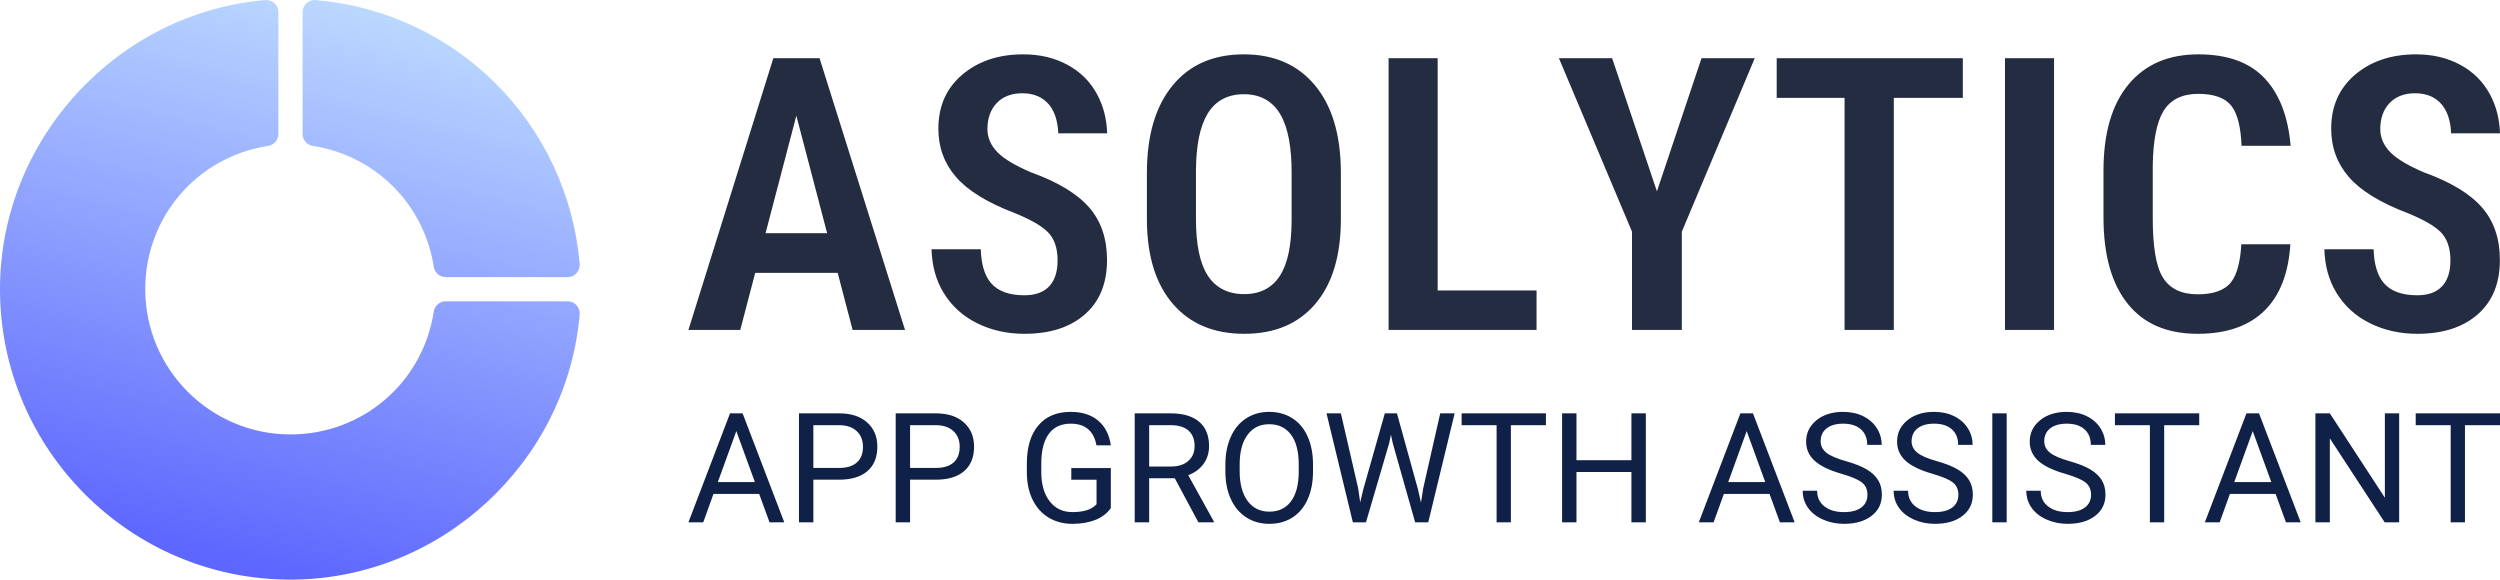
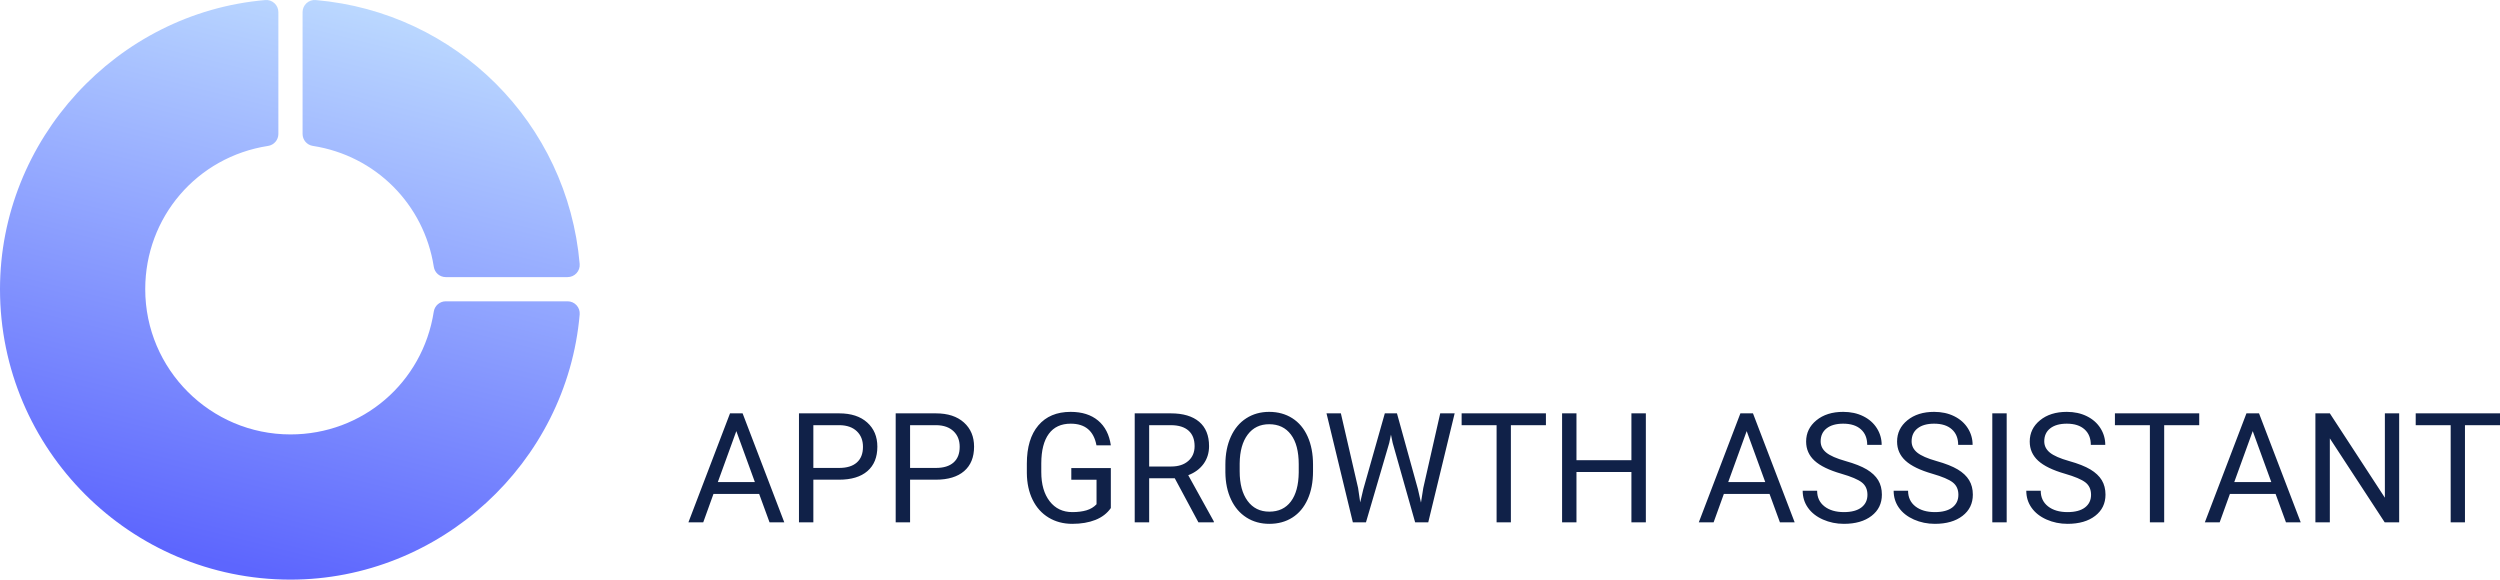
<svg xmlns="http://www.w3.org/2000/svg" width="138" height="32" viewBox="0 0 138 32" fill="none">
-   <path fill-rule="evenodd" clip-rule="evenodd" d="M53.108 4.131C53.986 3.381 55.106 3 56.485 3C57.401 3 58.21 3.193 58.918 3.574C59.625 3.954 60.166 4.489 60.546 5.181C60.898 5.822 61.089 6.547 61.116 7.359H58.417C58.39 6.707 58.231 6.176 57.916 5.788C57.563 5.355 57.058 5.148 56.432 5.148C55.847 5.148 55.366 5.322 55.016 5.692C54.67 6.059 54.506 6.544 54.506 7.126C54.506 7.61 54.702 8.041 55.072 8.415C55.44 8.786 56.069 9.153 56.935 9.523L56.946 9.526C58.431 10.063 59.487 10.715 60.136 11.468C60.78 12.216 61.108 13.171 61.108 14.352C61.108 15.646 60.699 16.634 59.896 17.344C59.089 18.058 57.981 18.426 56.548 18.426C55.582 18.426 54.707 18.227 53.919 17.833C53.134 17.441 52.523 16.881 52.081 16.152C51.67 15.476 51.448 14.68 51.42 13.76H54.139C54.164 14.57 54.34 15.204 54.703 15.626C55.102 16.09 55.735 16.299 56.548 16.299C57.125 16.299 57.594 16.146 57.916 15.805C58.236 15.466 58.379 14.976 58.379 14.373C58.379 13.713 58.209 13.18 57.838 12.808C57.488 12.458 56.872 12.112 56.021 11.765L56.017 11.763C54.486 11.183 53.411 10.512 52.765 9.762C52.12 9.013 51.798 8.131 51.798 7.105C51.798 5.861 52.236 4.877 53.108 4.131ZM64.734 4.71C65.671 3.574 66.971 3 68.662 3C70.325 3 71.617 3.563 72.561 4.68C73.508 5.8 74.002 7.386 74.016 9.466V12.099C74.016 14.135 73.534 15.688 72.599 16.782C71.666 17.873 70.37 18.426 68.683 18.426C67.004 18.426 65.705 17.878 64.762 16.797C63.816 15.712 63.323 14.179 63.309 12.172V9.538C63.309 7.452 63.792 5.851 64.734 4.71ZM117.505 4.647C118.421 3.554 119.693 3 121.35 3C122.991 3 124.205 3.457 125.028 4.343C125.823 5.199 126.302 6.426 126.444 8.047H123.734C123.692 7.055 123.525 6.318 123.199 5.88C122.836 5.392 122.194 5.18 121.35 5.18C120.466 5.18 119.801 5.493 119.411 6.151C119.037 6.78 118.854 7.782 118.832 9.123V9.126V12.035C118.832 12.807 118.875 13.464 118.963 14.004C119.051 14.541 119.184 14.975 119.374 15.291C119.762 15.939 120.425 16.246 121.308 16.246C122.15 16.246 122.792 16.042 123.159 15.571C123.489 15.147 123.665 14.437 123.721 13.485H126.428C126.323 15.103 125.845 16.309 125.018 17.13C124.155 17.985 122.929 18.426 121.308 18.426C119.614 18.426 118.342 17.871 117.46 16.781C116.571 15.683 116.113 14.1 116.113 12.004V9.411C116.113 7.323 116.587 5.745 117.505 4.647ZM129.992 4.131C130.87 3.381 131.991 3 133.369 3C134.285 3 135.094 3.193 135.802 3.574C136.509 3.954 137.05 4.489 137.43 5.181C137.782 5.822 137.973 6.547 138 7.359H135.301C135.274 6.707 135.115 6.176 134.8 5.788C134.448 5.355 133.942 5.148 133.316 5.148C132.731 5.148 132.25 5.322 131.901 5.692C131.554 6.059 131.391 6.544 131.391 7.126C131.391 7.61 131.586 8.041 131.957 8.415C132.324 8.786 132.953 9.153 133.819 9.523L133.83 9.526C135.315 10.063 136.371 10.715 137.02 11.468C137.664 12.216 137.993 13.172 137.993 14.352C137.993 15.646 137.583 16.634 136.78 17.344C135.973 18.058 134.865 18.426 133.433 18.426C132.466 18.426 131.591 18.227 130.803 17.833C130.018 17.441 129.407 16.881 128.965 16.152C128.555 15.476 128.332 14.68 128.304 13.76H131.023C131.048 14.57 131.225 15.204 131.587 15.626C131.986 16.09 132.619 16.299 133.433 16.299C134.01 16.299 134.479 16.146 134.8 15.805C135.121 15.466 135.263 14.976 135.263 14.373C135.263 13.713 135.094 13.18 134.723 12.808C134.372 12.458 133.757 12.112 132.905 11.765L132.901 11.763C131.371 11.183 130.295 10.512 129.649 9.762C129.004 9.013 128.682 8.131 128.682 7.105C128.682 5.861 129.12 4.877 129.992 4.131ZM38 18.214L42.688 3.212H45.239L49.958 18.214H47.065L46.24 15.061H41.687L40.862 18.214H38ZM76.65 18.214V3.212H79.359V16.034H84.818V18.214H76.65ZM90.087 12.788L86.052 3.212H88.99L91.462 10.562L93.924 3.212H96.862L92.837 12.788V18.214H90.087V12.788ZM98.074 5.402V3.212H108.348V5.402H104.539V18.214H101.82V5.402H98.074ZM110.675 18.214V3.212H113.384V18.214H110.675ZM68.662 5.201C67.774 5.201 67.095 5.558 66.66 6.276C66.237 6.975 66.032 8.011 66.017 9.356V9.359V12.099C66.017 13.458 66.219 14.497 66.651 15.184C67.095 15.888 67.784 16.235 68.683 16.235C69.555 16.235 70.227 15.895 70.662 15.206C71.088 14.533 71.29 13.519 71.297 12.195L71.297 12.194V9.517C71.297 8.116 71.099 7.039 70.677 6.316C70.243 5.573 69.561 5.201 68.662 5.201ZM45.657 12.871L43.958 6.386L42.259 12.871H45.657Z" fill="#232C40" />
  <path fill-rule="evenodd" clip-rule="evenodd" d="M60.465 28.7C60.1 28.844 59.675 28.916 59.19 28.916C58.7 28.916 58.264 28.801 57.884 28.571C57.504 28.341 57.21 28.014 57.002 27.59C56.794 27.166 56.687 26.674 56.682 26.115V25.59C56.682 24.684 56.893 23.981 57.316 23.483C57.739 22.984 58.333 22.735 59.099 22.735C59.727 22.735 60.233 22.895 60.616 23.216C60.999 23.537 61.233 23.992 61.318 24.582H60.525C60.376 23.786 59.902 23.387 59.103 23.387C58.572 23.387 58.169 23.574 57.895 23.947C57.62 24.321 57.482 24.861 57.479 25.569V26.061C57.479 26.736 57.634 27.273 57.942 27.671C58.251 28.069 58.668 28.268 59.194 28.268C59.492 28.268 59.752 28.235 59.975 28.169C60.198 28.102 60.383 27.991 60.529 27.834V26.483H59.136V25.838H61.318V28.044C61.114 28.337 60.83 28.555 60.465 28.7ZM38.818 28.834L39.384 27.264H41.905L42.479 28.834H43.293L40.992 22.817H40.297L38 28.834H38.818ZM41.669 26.611H39.624L40.645 23.797L41.669 26.611ZM44.897 26.479V28.834H44.103V22.817H46.322C46.981 22.817 47.497 22.985 47.87 23.322C48.243 23.658 48.43 24.102 48.43 24.656C48.43 25.24 48.247 25.69 47.882 26.005C47.517 26.321 46.995 26.479 46.314 26.479H44.897ZM46.322 25.83H44.897V23.47H46.368C46.762 23.479 47.072 23.59 47.297 23.805C47.523 24.02 47.636 24.306 47.636 24.665C47.636 25.042 47.523 25.331 47.297 25.53C47.072 25.73 46.747 25.83 46.322 25.83ZM50.236 26.479V28.834H49.442V22.817H51.661C52.32 22.817 52.835 22.985 53.209 23.322C53.582 23.658 53.769 24.102 53.769 24.656C53.769 25.24 53.586 25.69 53.221 26.005C52.856 26.321 52.333 26.479 51.653 26.479H50.236ZM51.661 25.83H50.236V23.47H51.707C52.101 23.479 52.41 23.59 52.636 23.805C52.862 24.02 52.975 24.306 52.975 24.665C52.975 25.042 52.862 25.331 52.636 25.53C52.41 25.73 52.085 25.83 51.661 25.83ZM63.434 28.834V26.4H64.847L66.153 28.834H67.004V28.784L65.591 26.231C65.952 26.093 66.234 25.885 66.436 25.607C66.638 25.328 66.74 25.002 66.74 24.627C66.74 24.038 66.557 23.589 66.192 23.28C65.827 22.972 65.306 22.817 64.628 22.817H62.636V28.834H63.434ZM63.434 25.751H64.653C65.047 25.751 65.36 25.649 65.593 25.445C65.826 25.242 65.942 24.969 65.942 24.627C65.942 24.255 65.831 23.97 65.609 23.772C65.388 23.574 65.067 23.473 64.649 23.47H63.434V25.751ZM70.066 28.916C70.551 28.916 70.975 28.801 71.339 28.569C71.703 28.338 71.984 28.003 72.182 27.563C72.38 27.124 72.479 26.609 72.479 26.02V25.64C72.479 25.053 72.38 24.538 72.182 24.096C71.984 23.654 71.7 23.317 71.333 23.084C70.965 22.851 70.54 22.735 70.058 22.735C69.584 22.735 69.163 22.852 68.796 23.088C68.428 23.323 68.143 23.663 67.942 24.107C67.741 24.55 67.641 25.061 67.641 25.64V26.073C67.646 26.641 67.75 27.14 67.953 27.571C68.155 28.003 68.439 28.334 68.806 28.567C69.172 28.8 69.592 28.916 70.066 28.916ZM68.866 27.65C69.156 28.045 69.556 28.243 70.066 28.243C70.579 28.243 70.975 28.056 71.256 27.683C71.537 27.31 71.682 26.775 71.69 26.078V25.631C71.69 24.918 71.547 24.37 71.26 23.989C70.974 23.607 70.573 23.417 70.058 23.417C69.556 23.417 69.162 23.607 68.874 23.989C68.586 24.37 68.438 24.9 68.43 25.578V26.02C68.43 26.711 68.575 27.255 68.866 27.65ZM75.401 28.834L76.686 24.45L76.781 23.991L76.876 24.45L78.116 28.834H78.839L80.297 22.817H79.5L78.566 26.933L78.438 27.743L78.273 27.016L77.112 22.817H76.442L75.252 27.016L75.083 27.731L74.967 26.937L74.016 22.817H73.223L74.678 28.834H75.401ZM83.401 23.47V28.834H82.612V23.47H80.682V22.817H85.335V23.47H83.401ZM87.021 28.834V26.053H90.054V28.834H90.851V22.817H90.054V25.404H87.021V22.817H86.227V28.834H87.021ZM95.157 27.264L94.591 28.834H93.773L96.07 22.817H96.764L99.066 28.834H98.252L97.678 27.264H95.157ZM97.442 26.611H95.397L96.417 23.797L97.442 26.611ZM103.31 28.476C102.93 28.77 102.421 28.916 101.785 28.916C101.372 28.916 100.986 28.837 100.628 28.679C100.27 28.52 99.994 28.303 99.8 28.028C99.605 27.753 99.508 27.44 99.508 27.09H100.306C100.306 27.454 100.44 27.741 100.709 27.952C100.977 28.162 101.336 28.268 101.785 28.268C102.204 28.268 102.525 28.182 102.748 28.012C102.971 27.841 103.083 27.608 103.083 27.313C103.083 27.018 102.979 26.79 102.773 26.629C102.566 26.468 102.191 26.309 101.649 26.152C100.968 25.956 100.473 25.716 100.163 25.431C99.853 25.146 99.698 24.794 99.698 24.375C99.698 23.901 99.888 23.509 100.267 23.2C100.645 22.89 101.138 22.735 101.744 22.735C102.157 22.735 102.525 22.814 102.849 22.974C103.173 23.134 103.424 23.355 103.601 23.635C103.779 23.916 103.868 24.224 103.868 24.557H103.07C103.07 24.193 102.955 23.907 102.723 23.7C102.492 23.491 102.165 23.387 101.744 23.387C101.353 23.387 101.048 23.474 100.829 23.646C100.61 23.818 100.5 24.057 100.5 24.363C100.5 24.608 100.604 24.815 100.812 24.985C101.02 25.154 101.374 25.309 101.874 25.45C102.374 25.59 102.765 25.745 103.048 25.914C103.33 26.084 103.539 26.282 103.676 26.507C103.812 26.733 103.88 26.999 103.88 27.305C103.88 27.793 103.69 28.183 103.31 28.476ZM106.806 28.916C107.442 28.916 107.95 28.77 108.331 28.476C108.711 28.183 108.901 27.793 108.901 27.305C108.901 26.999 108.833 26.733 108.696 26.507C108.56 26.282 108.351 26.084 108.068 25.914C107.786 25.745 107.395 25.59 106.895 25.45C106.395 25.309 106.041 25.154 105.833 24.985C105.625 24.815 105.521 24.608 105.521 24.363C105.521 24.057 105.63 23.818 105.849 23.646C106.068 23.474 106.373 23.387 106.764 23.387C107.186 23.387 107.512 23.491 107.744 23.7C107.975 23.907 108.091 24.193 108.091 24.557H108.888C108.888 24.224 108.8 23.916 108.622 23.635C108.444 23.355 108.194 23.134 107.87 22.974C107.546 22.814 107.178 22.735 106.764 22.735C106.158 22.735 105.666 22.89 105.287 23.2C104.908 23.509 104.719 23.901 104.719 24.375C104.719 24.794 104.874 25.146 105.184 25.431C105.494 25.716 105.989 25.956 106.669 26.152C107.212 26.309 107.587 26.468 107.793 26.629C108 26.79 108.103 27.018 108.103 27.313C108.103 27.608 107.992 27.841 107.769 28.012C107.545 28.182 107.225 28.268 106.806 28.268C106.357 28.268 105.998 28.162 105.729 27.952C105.461 27.741 105.326 27.454 105.326 27.09H104.529C104.529 27.44 104.626 27.753 104.82 28.028C105.014 28.303 105.291 28.52 105.649 28.679C106.007 28.837 106.393 28.916 106.806 28.916ZM110.769 22.817V28.834H109.975V22.817H110.769ZM114.128 28.916C114.764 28.916 115.273 28.77 115.653 28.476C116.033 28.183 116.223 27.793 116.223 27.305C116.223 26.999 116.155 26.733 116.019 26.507C115.882 26.282 115.673 26.084 115.39 25.914C115.108 25.745 114.717 25.59 114.217 25.45C113.717 25.309 113.363 25.154 113.155 24.985C112.947 24.815 112.843 24.608 112.843 24.363C112.843 24.057 112.952 23.818 113.171 23.646C113.39 23.474 113.696 23.387 114.087 23.387C114.508 23.387 114.835 23.491 115.066 23.7C115.298 23.907 115.413 24.193 115.413 24.557H116.211C116.211 24.224 116.122 23.916 115.944 23.635C115.767 23.355 115.516 23.134 115.192 22.974C114.868 22.814 114.5 22.735 114.087 22.735C113.481 22.735 112.988 22.89 112.61 23.2C112.231 23.509 112.041 23.901 112.041 24.375C112.041 24.794 112.196 25.146 112.506 25.431C112.816 25.716 113.311 25.956 113.992 26.152C114.534 26.309 114.909 26.468 115.116 26.629C115.322 26.79 115.426 27.018 115.426 27.313C115.426 27.608 115.314 27.841 115.091 28.012C114.868 28.182 114.547 28.268 114.128 28.268C113.679 28.268 113.32 28.162 113.052 27.952C112.783 27.741 112.649 27.454 112.649 27.09H111.851C111.851 27.44 111.948 27.753 112.143 28.028C112.337 28.303 112.613 28.52 112.971 28.679C113.329 28.837 113.715 28.916 114.128 28.916ZM119.463 23.47V28.834H118.674V23.47H116.744V22.817H121.397V23.47H119.463ZM122.525 28.834L123.091 27.264H125.612L126.186 28.834H127L124.698 22.817H124.004L121.707 28.834H122.525ZM123.331 26.611H125.376L124.351 23.797L123.331 26.611ZM128.607 28.834V24.198L131.636 28.834H132.434V22.817H131.645V27.474L128.607 22.817H127.81V28.834H128.607ZM136.066 23.47V28.834H135.277V23.47H133.347V22.817H138V23.47H136.066Z" fill="#102148" />
  <path fill-rule="evenodd" clip-rule="evenodd" d="M24.606 16.632H31.332C31.519 16.632 31.698 16.71 31.824 16.849C31.951 16.986 32.014 17.171 31.998 17.357C31.289 25.566 24.277 31.995 16.034 31.995C7.192 31.995 0 24.803 0 15.964C0 7.722 6.43 0.711 14.641 0.003C14.827 -0.015 15.011 0.049 15.149 0.176C15.288 0.302 15.366 0.481 15.366 0.668V7.394C15.366 7.723 15.126 8.004 14.8 8.054C10.87 8.662 8.017 11.989 8.017 15.964C8.017 20.384 11.613 23.98 16.034 23.98C20.01 23.98 23.337 21.128 23.945 17.198C23.997 16.872 24.276 16.632 24.606 16.632ZM23.946 14.73C23.409 11.272 20.727 8.589 17.269 8.054C16.942 8.004 16.702 7.723 16.702 7.394V0.668C16.702 0.481 16.781 0.302 16.919 0.176C17.057 0.049 17.241 -0.014 17.428 0.003C25.201 0.674 31.328 6.8 31.998 14.571C32.014 14.757 31.951 14.942 31.824 15.079C31.698 15.218 31.519 15.296 31.332 15.296H24.606C24.276 15.296 23.997 15.056 23.946 14.73Z" fill="url(#paint0_linear_1781_5926)" />
  <defs>
    <linearGradient id="paint0_linear_1781_5926" x1="16" y1="32" x2="24" y2="-5.24812e-07" gradientUnits="userSpaceOnUse">
      <stop stop-color="#5D66FE" />
      <stop offset="1" stop-color="#BFDDFF" />
    </linearGradient>
  </defs>
</svg>